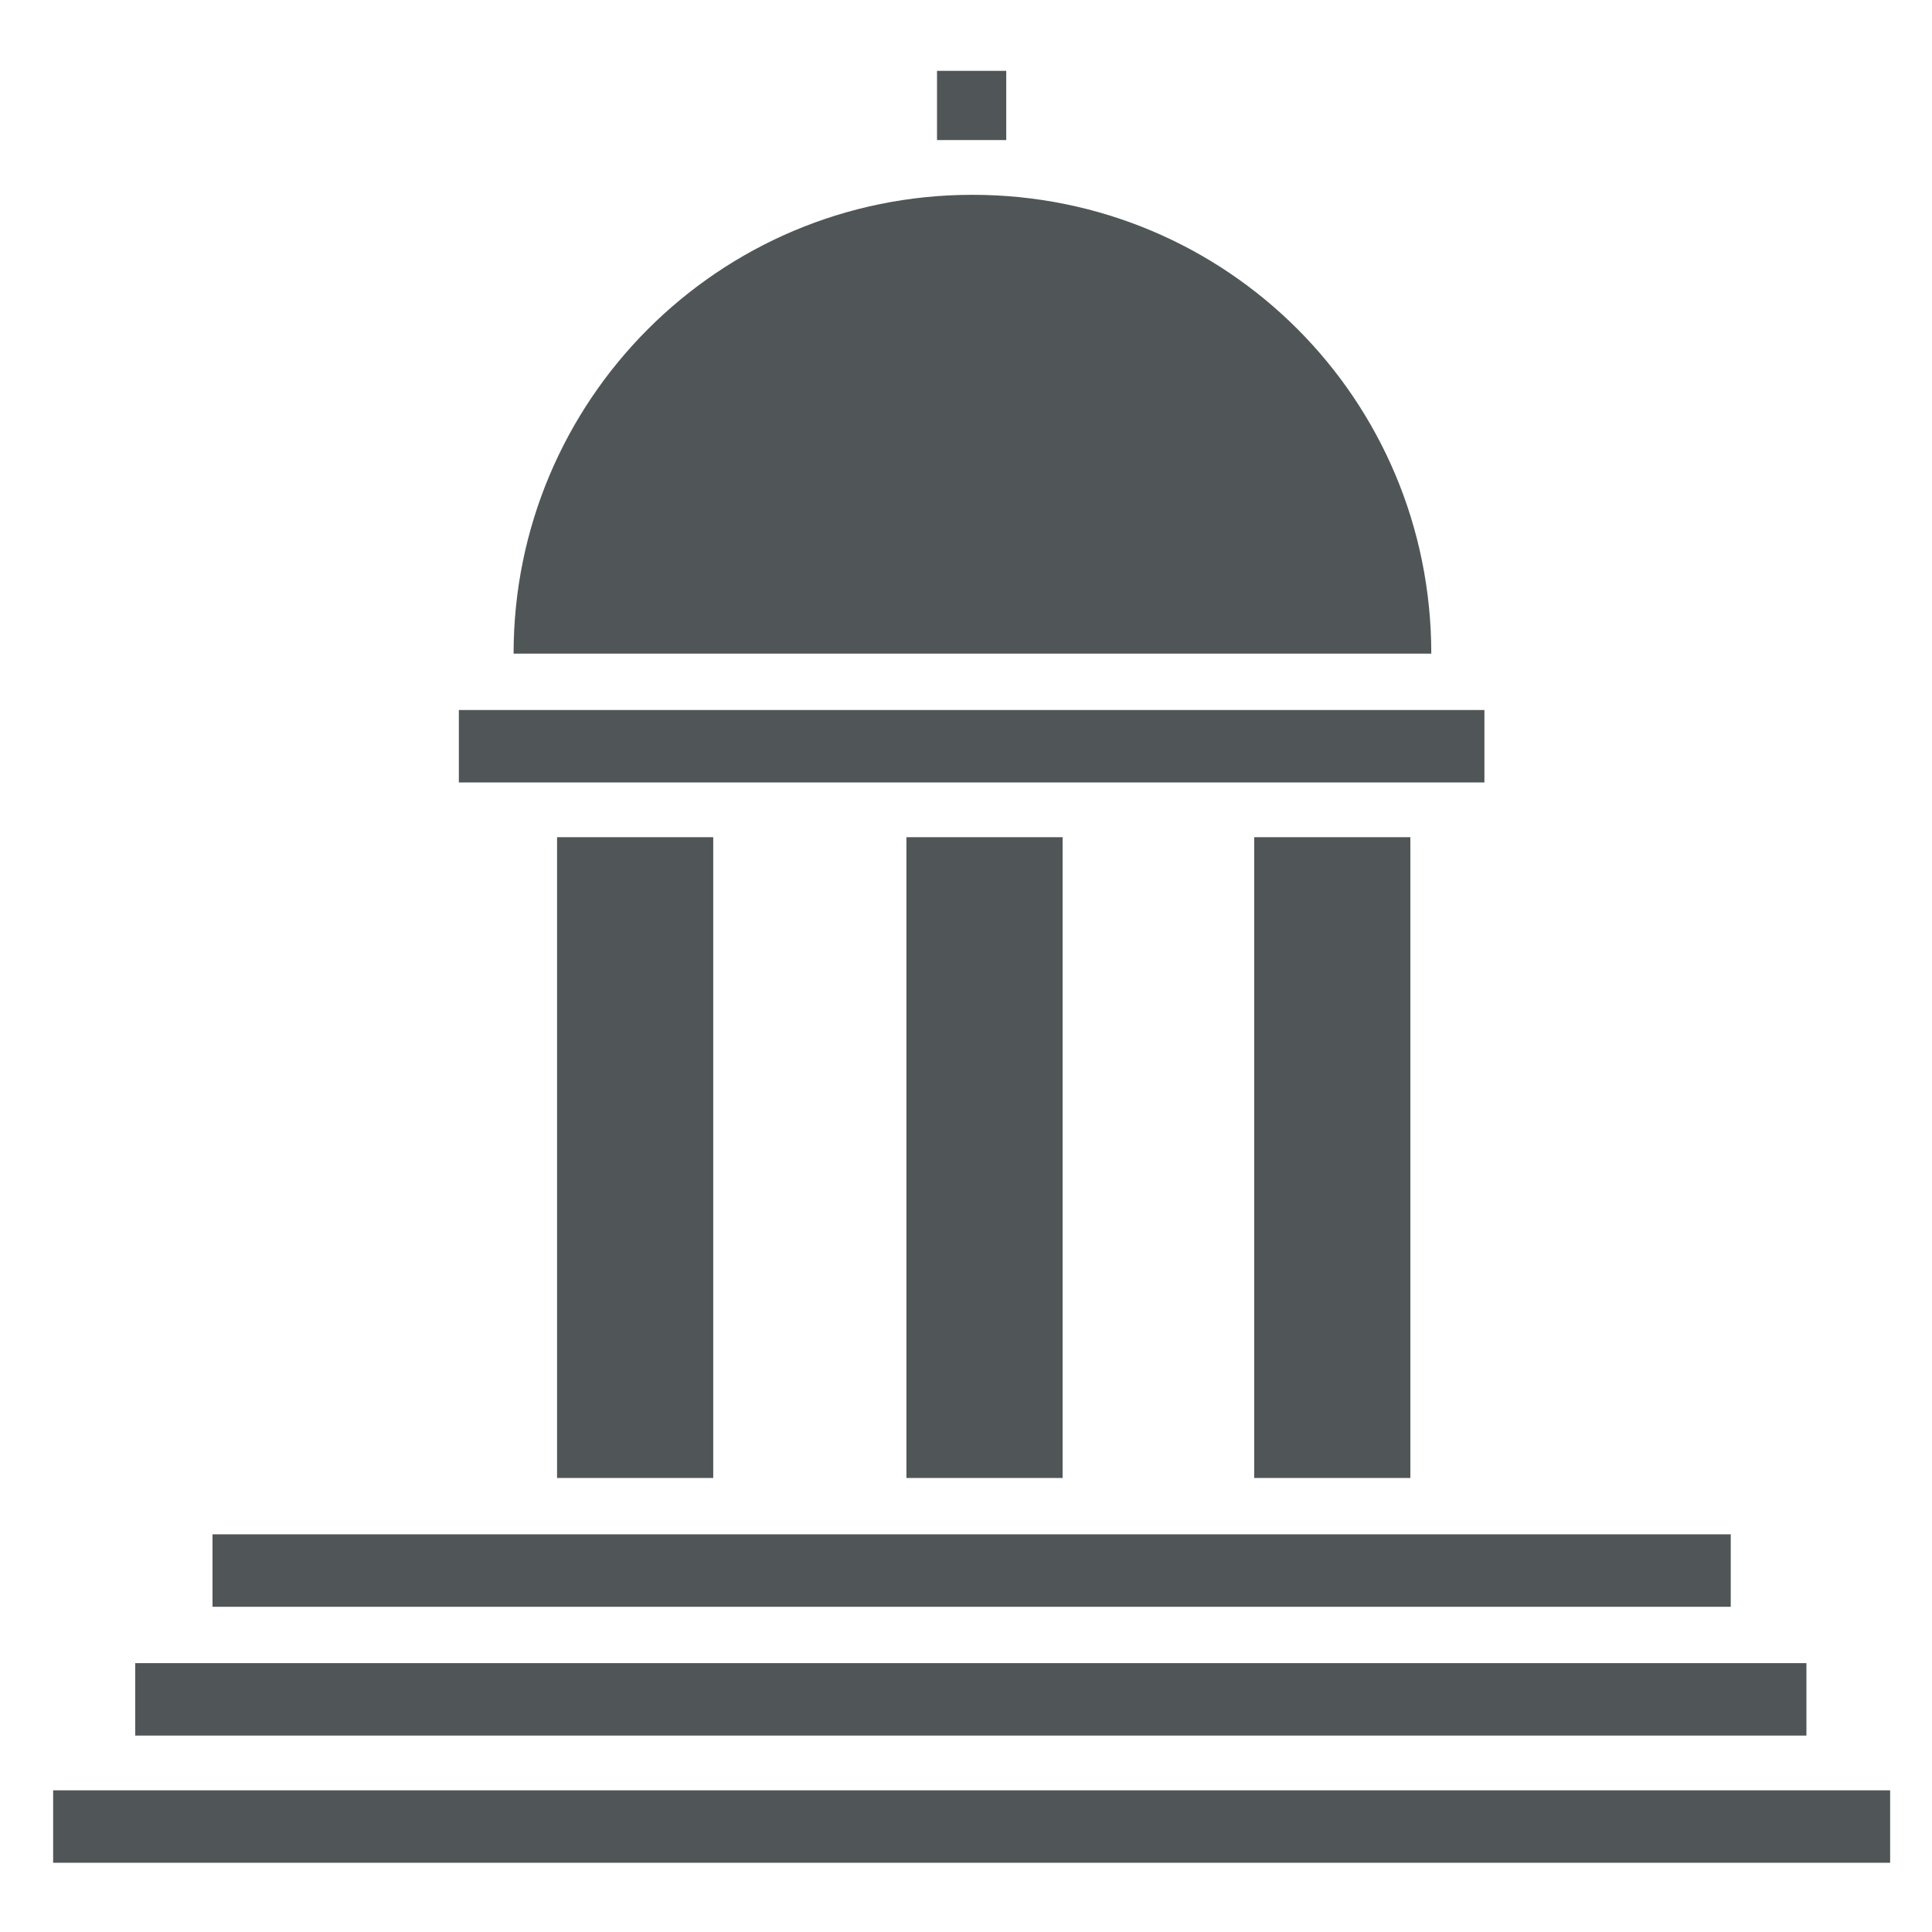
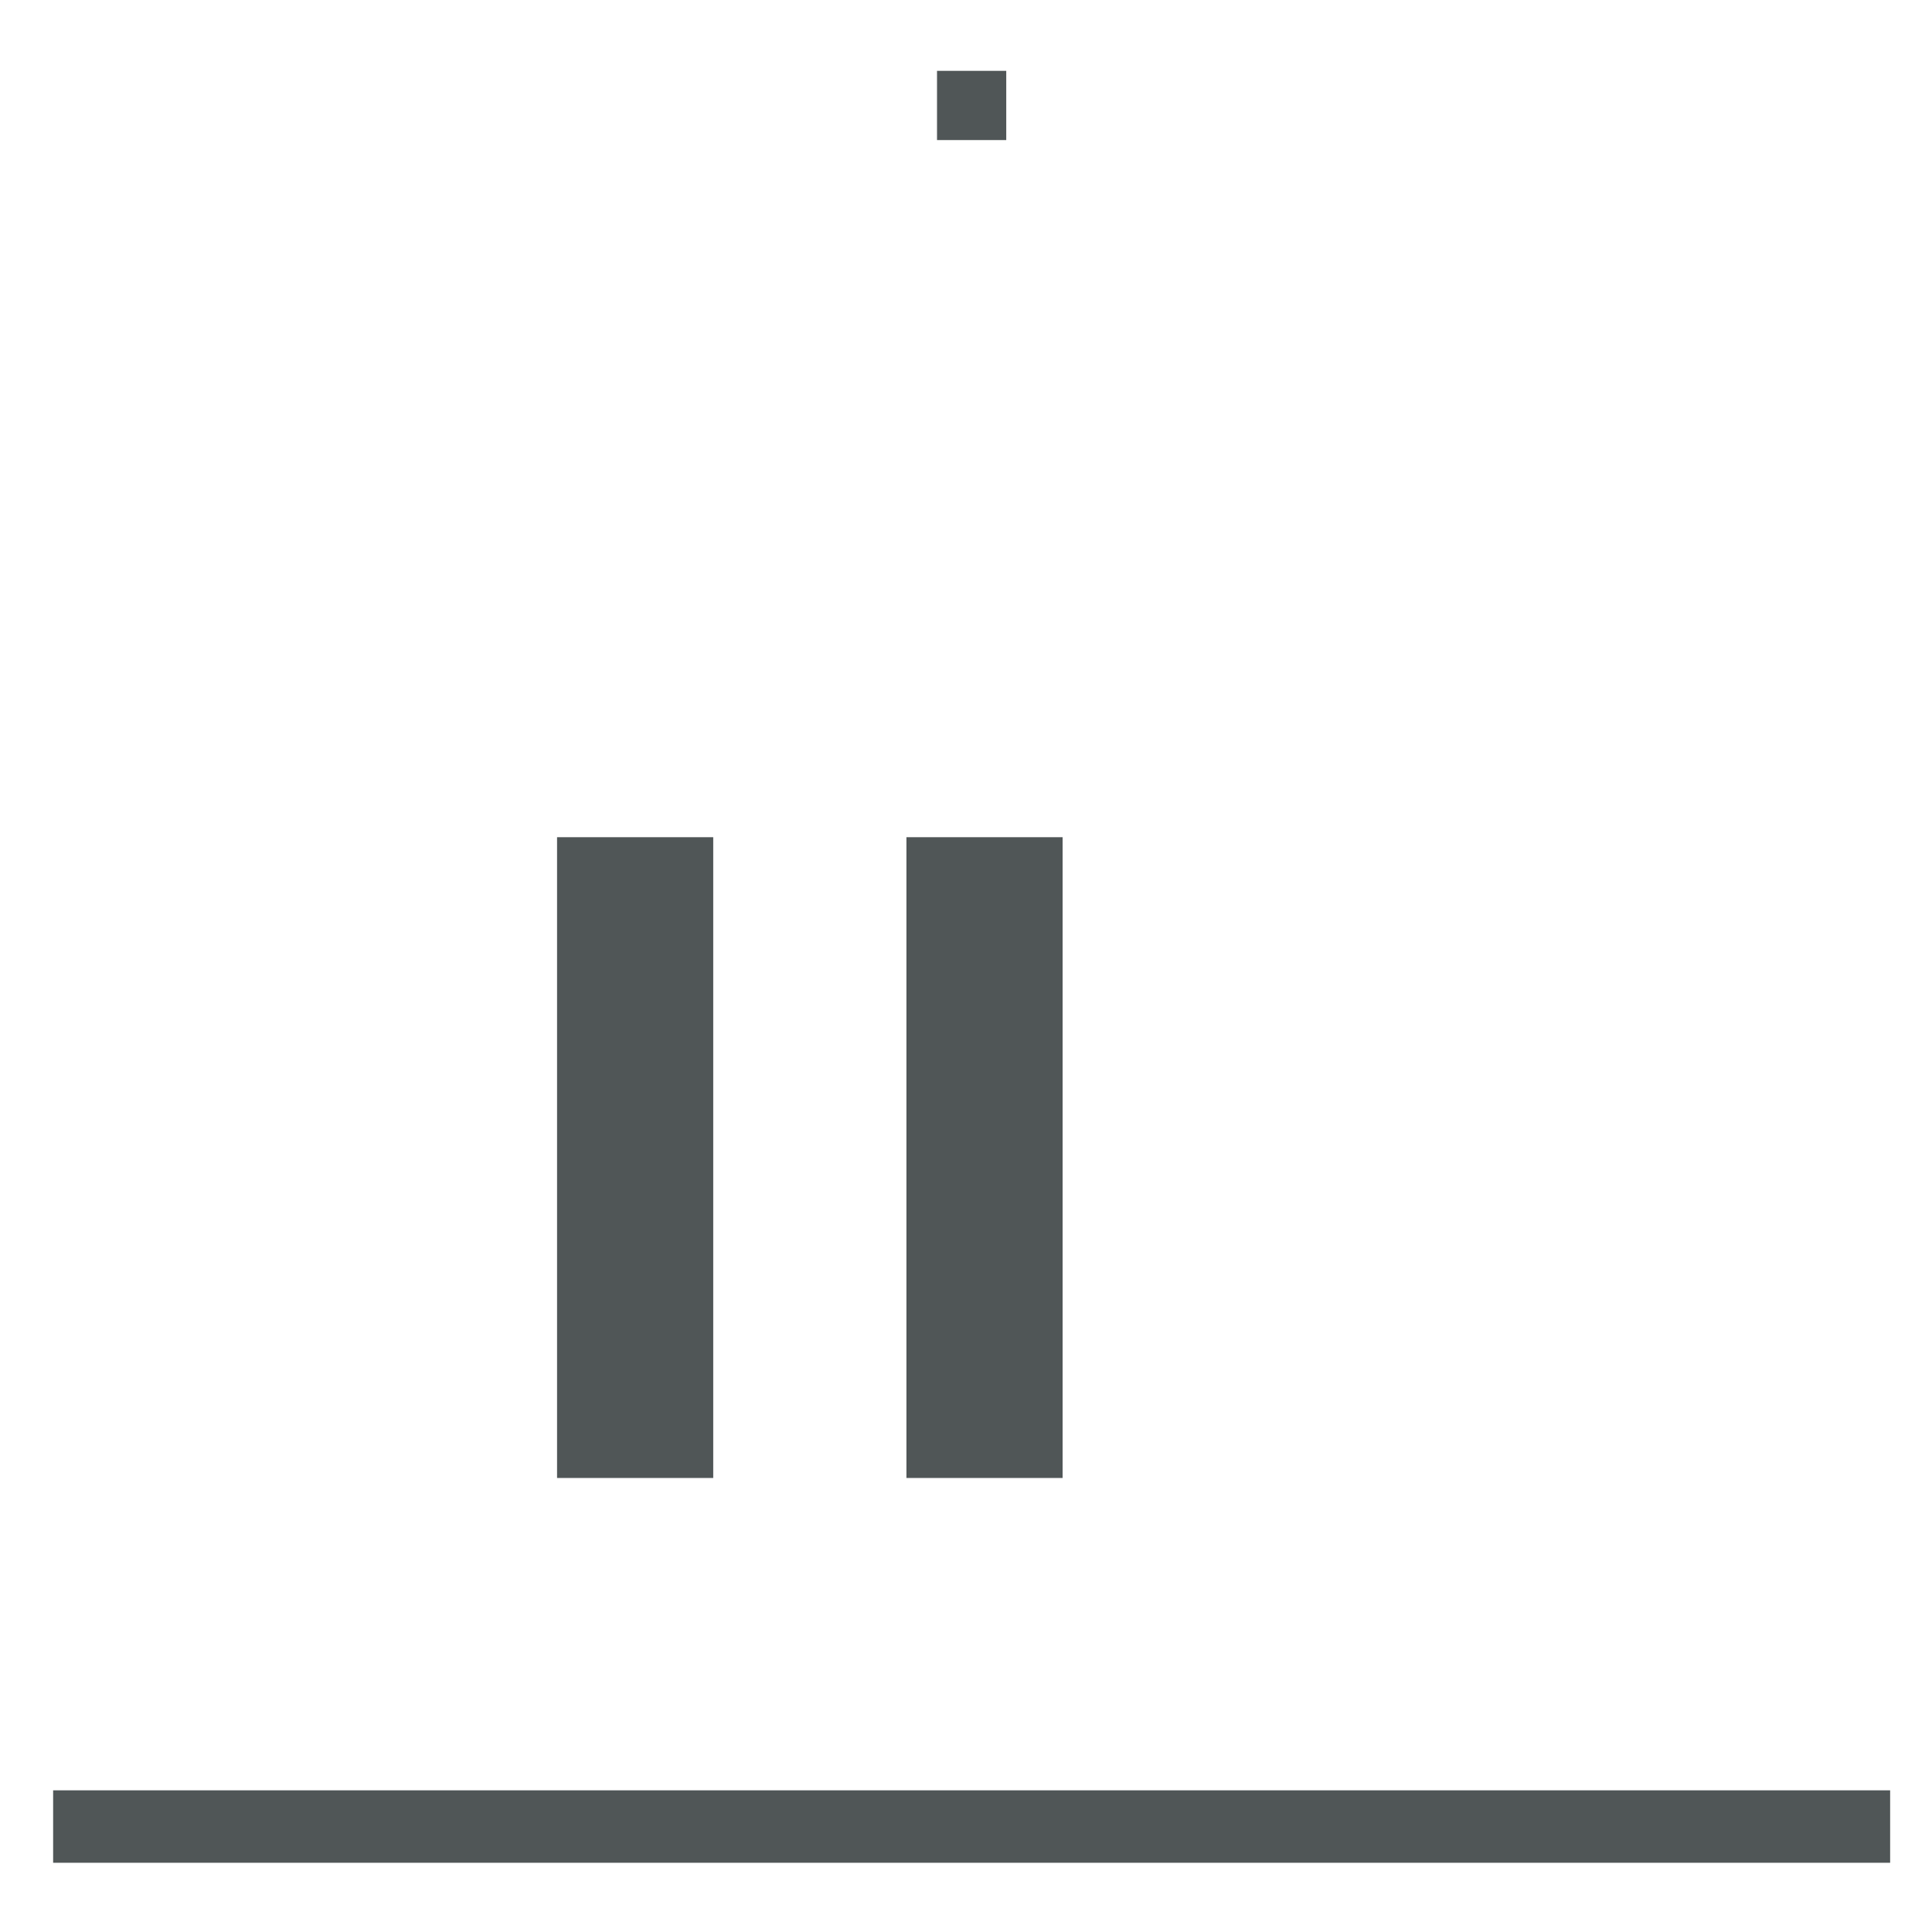
<svg xmlns="http://www.w3.org/2000/svg" version="1.1" id="Layer_1" x="0px" y="0px" viewBox="28 116.4 120 120" style="enable-background:new 28 116.4 120 120;" xml:space="preserve">
  <style type="text/css">
	.st0{fill:#505657;}
</style>
-   <path class="st0" d="M59.9,157c0-15.7,12.7-28.5,28.5-28.5s28.5,12.7,28.5,28.5H59.9z" />
-   <rect x="56.5" y="160.5" class="st0" width="63.7" height="4.5" />
-   <rect x="41.2" y="211.7" class="st0" width="94.3" height="4.5" />
-   <rect x="36.4" y="219.7" class="st0" width="103.8" height="4.5" />
  <rect x="31.3" y="227.6" class="st0" width="114.1" height="4.5" />
  <rect x="86.2" y="120.8" class="st0" width="4.3" height="4.3" />
  <g>
    <rect x="62.6" y="168.4" class="st0" width="9.7" height="39.8" />
-     <rect x="105.9" y="168.4" class="st0" width="9.7" height="39.8" />
    <rect x="84.3" y="168.4" class="st0" width="9.7" height="39.8" />
  </g>
</svg>